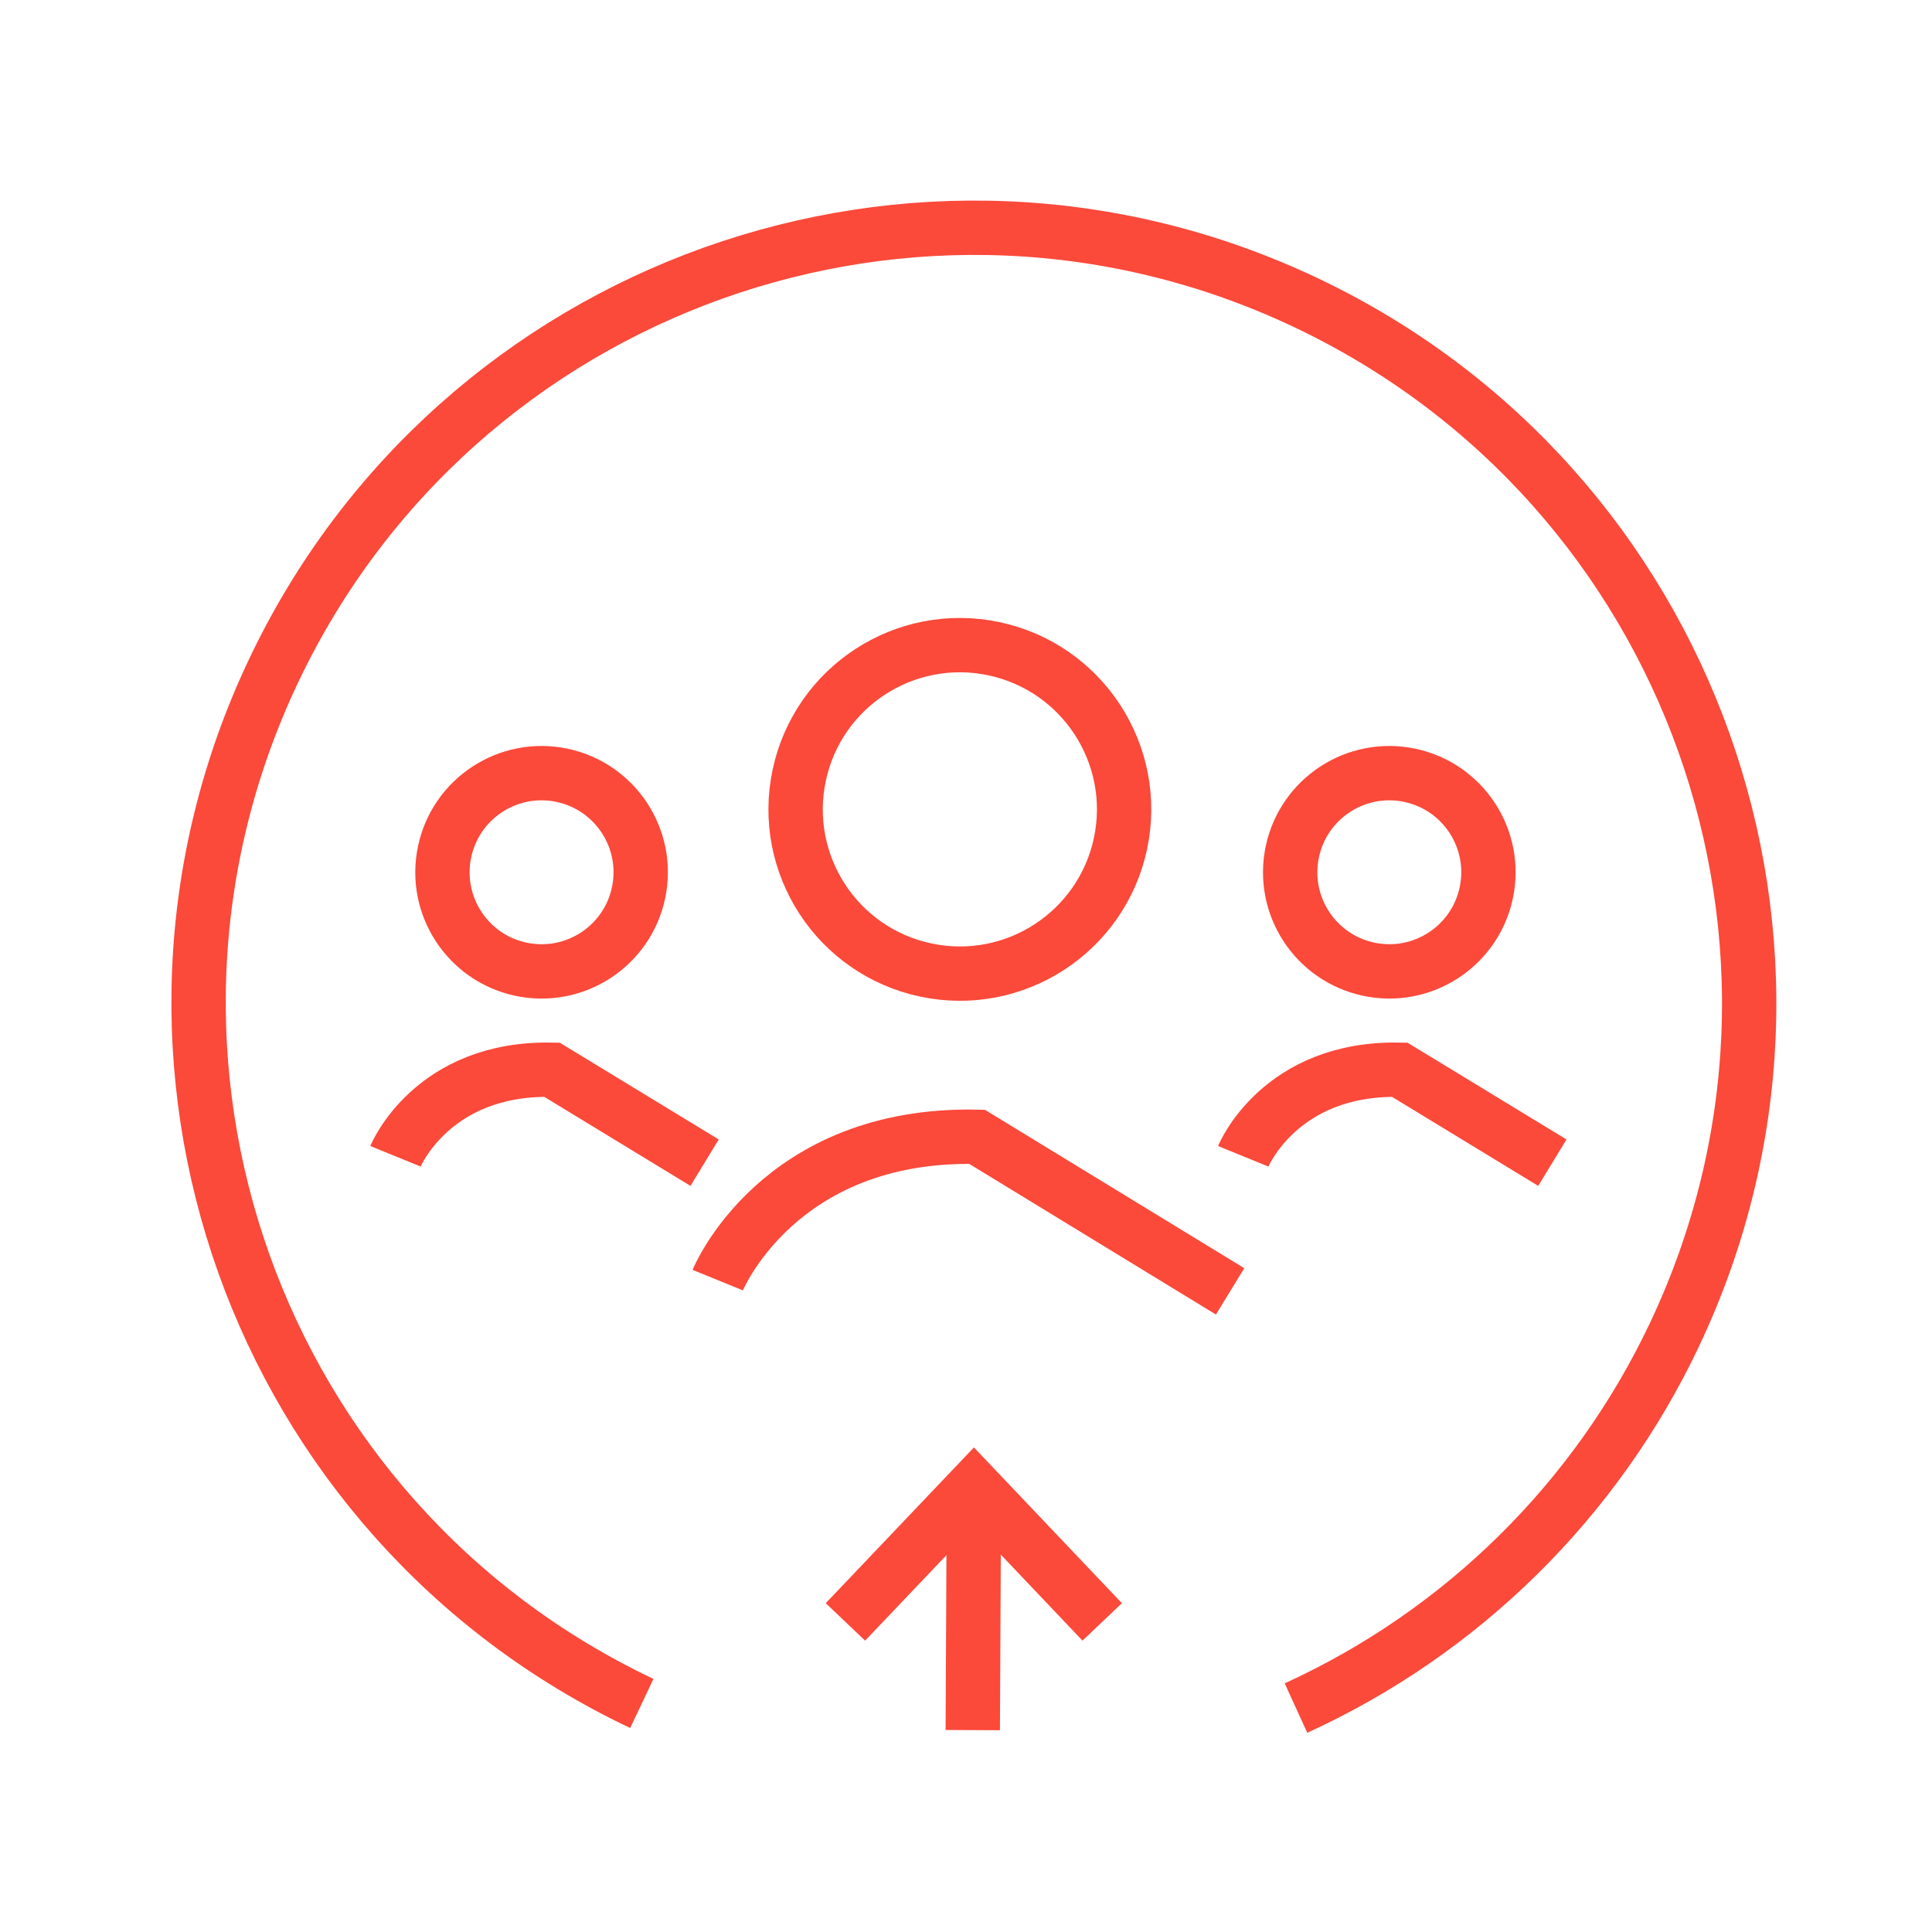
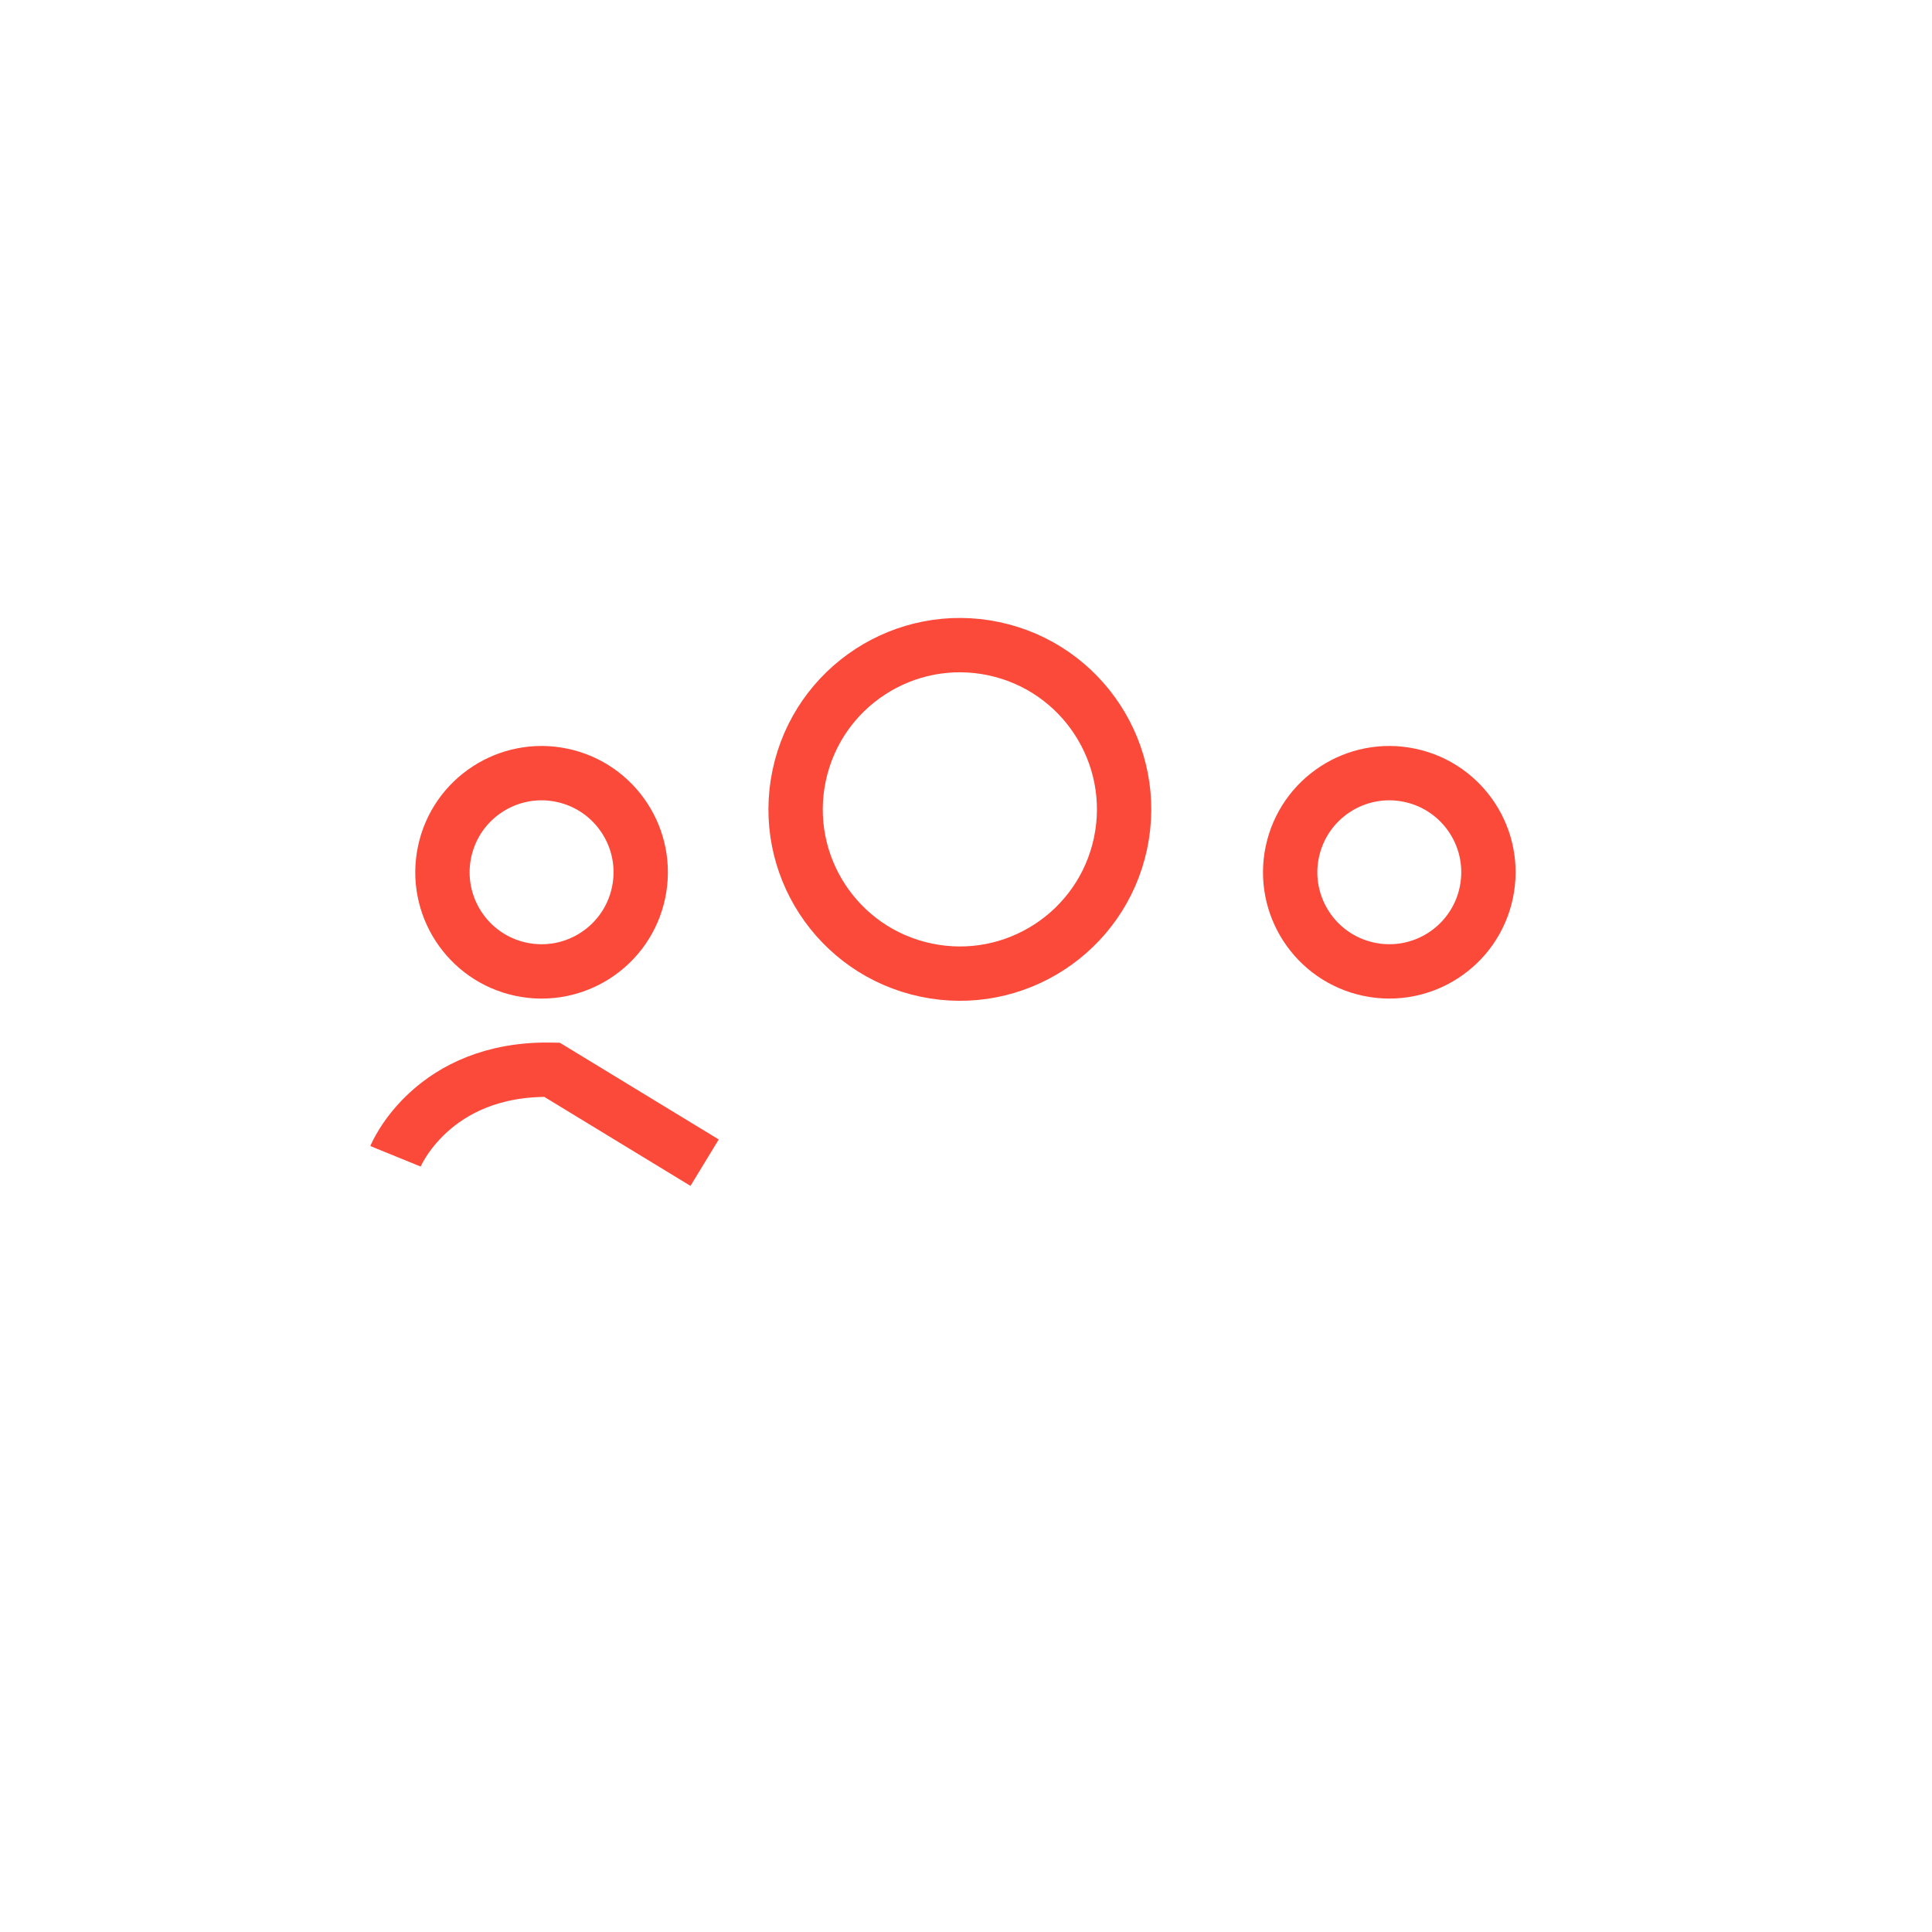
<svg xmlns="http://www.w3.org/2000/svg" xmlns:xlink="http://www.w3.org/1999/xlink" version="1.1" preserveAspectRatio="xMidYMid meet" viewBox="0 0 640 640" width="640" height="640">
  <defs>
-     <path d="M212.61 564.29C84.47 503.54 29.85 350.41 90.6 222.27C151.35 94.14 304.48 39.51 432.61 100.26C560.75 161.02 615.37 314.14 554.62 442.28C528.71 496.93 484.33 540.69 429.31 565.82" id="dsbzJa2s4" />
-     <path d="M322.62 495.49L322.24 573.12" id="b8wgZ1e9IV" />
-     <path d="M280.06 537.28L322.62 492.54L365.12 537.28" id="a3vCoN0fT5" />
    <path d="M428.1 282.16C424.35 299.9 435.69 317.32 453.43 321.07C471.17 324.83 488.6 313.49 492.35 295.74C496.1 278 484.76 260.58 467.02 256.83C449.28 253.08 431.86 264.42 428.1 282.16Z" id="b29mTBloYk" />
-     <path d="M411.84 383.04C411.84 383.04 423.87 353.54 463.68 354.37C463.68 354.37 514.24 385.15 514.24 385.15" id="jJNVFgzNU" />
    <path d="M147.28 282.16C143.53 299.9 154.87 317.33 172.61 321.08C190.35 324.83 207.78 313.49 211.53 295.75C215.28 278.01 203.94 260.59 186.2 256.83C168.46 253.08 151.03 264.42 147.28 282.16Z" id="a3lqAbrL1" />
    <path d="M131.01 383.04C131.01 383.04 143.04 353.54 182.85 354.37C182.85 354.37 233.41 385.15 233.41 385.15" id="d5PSFoEtJA" />
    <path d="M264.74 256.86C258.52 286.26 277.31 315.13 306.71 321.34C336.1 327.56 364.97 308.77 371.19 279.37C377.4 249.98 358.61 221.11 329.22 214.89C299.82 208.68 270.96 227.47 264.74 256.86Z" id="c2dxDeliDs" />
-     <path d="M237.76 424.06C237.76 424.06 257.66 375.17 323.65 376.58C323.65 376.58 407.49 427.78 407.49 427.78" id="c2utY0gXC8" />
  </defs>
  <g>
    <g>
      <g>
        <use xlink:href="#dsbzJa2s4" opacity="1" fill="#000000" fill-opacity="0" />
        <g>
          <use xlink:href="#dsbzJa2s4" opacity="1" fill-opacity="0" stroke="#fb493a" stroke-width="18" stroke-opacity="1" />
        </g>
      </g>
      <g>
        <use xlink:href="#b8wgZ1e9IV" opacity="1" fill="#000000" fill-opacity="0" />
        <g>
          <use xlink:href="#b8wgZ1e9IV" opacity="1" fill-opacity="0" stroke="#fb493a" stroke-width="18" stroke-opacity="1" />
        </g>
      </g>
      <g>
        <use xlink:href="#a3vCoN0fT5" opacity="1" fill="#000000" fill-opacity="0" />
        <g>
          <use xlink:href="#a3vCoN0fT5" opacity="1" fill-opacity="0" stroke="#fb493a" stroke-width="18" stroke-opacity="1" />
        </g>
      </g>
      <g>
        <use xlink:href="#b29mTBloYk" opacity="1" fill="#000000" fill-opacity="0" />
        <g>
          <use xlink:href="#b29mTBloYk" opacity="1" fill-opacity="0" stroke="#fb493a" stroke-width="18" stroke-opacity="1" />
        </g>
      </g>
      <g>
        <use xlink:href="#jJNVFgzNU" opacity="1" fill="#000000" fill-opacity="0" />
        <g>
          <use xlink:href="#jJNVFgzNU" opacity="1" fill-opacity="0" stroke="#fb493a" stroke-width="18" stroke-opacity="1" />
        </g>
      </g>
      <g>
        <use xlink:href="#a3lqAbrL1" opacity="1" fill="#000000" fill-opacity="0" />
        <g>
          <use xlink:href="#a3lqAbrL1" opacity="1" fill-opacity="0" stroke="#fb493a" stroke-width="18" stroke-opacity="1" />
        </g>
      </g>
      <g>
        <use xlink:href="#d5PSFoEtJA" opacity="1" fill="#000000" fill-opacity="0" />
        <g>
          <use xlink:href="#d5PSFoEtJA" opacity="1" fill-opacity="0" stroke="#fb493a" stroke-width="18" stroke-opacity="1" />
        </g>
      </g>
      <g>
        <use xlink:href="#c2dxDeliDs" opacity="1" fill="#000000" fill-opacity="0" />
        <g>
          <use xlink:href="#c2dxDeliDs" opacity="1" fill-opacity="0" stroke="#fb493a" stroke-width="18" stroke-opacity="1" />
        </g>
      </g>
      <g>
        <use xlink:href="#c2utY0gXC8" opacity="1" fill="#000000" fill-opacity="0" />
        <g>
          <use xlink:href="#c2utY0gXC8" opacity="1" fill-opacity="0" stroke="#fb493a" stroke-width="18" stroke-opacity="1" />
        </g>
      </g>
    </g>
  </g>
</svg>